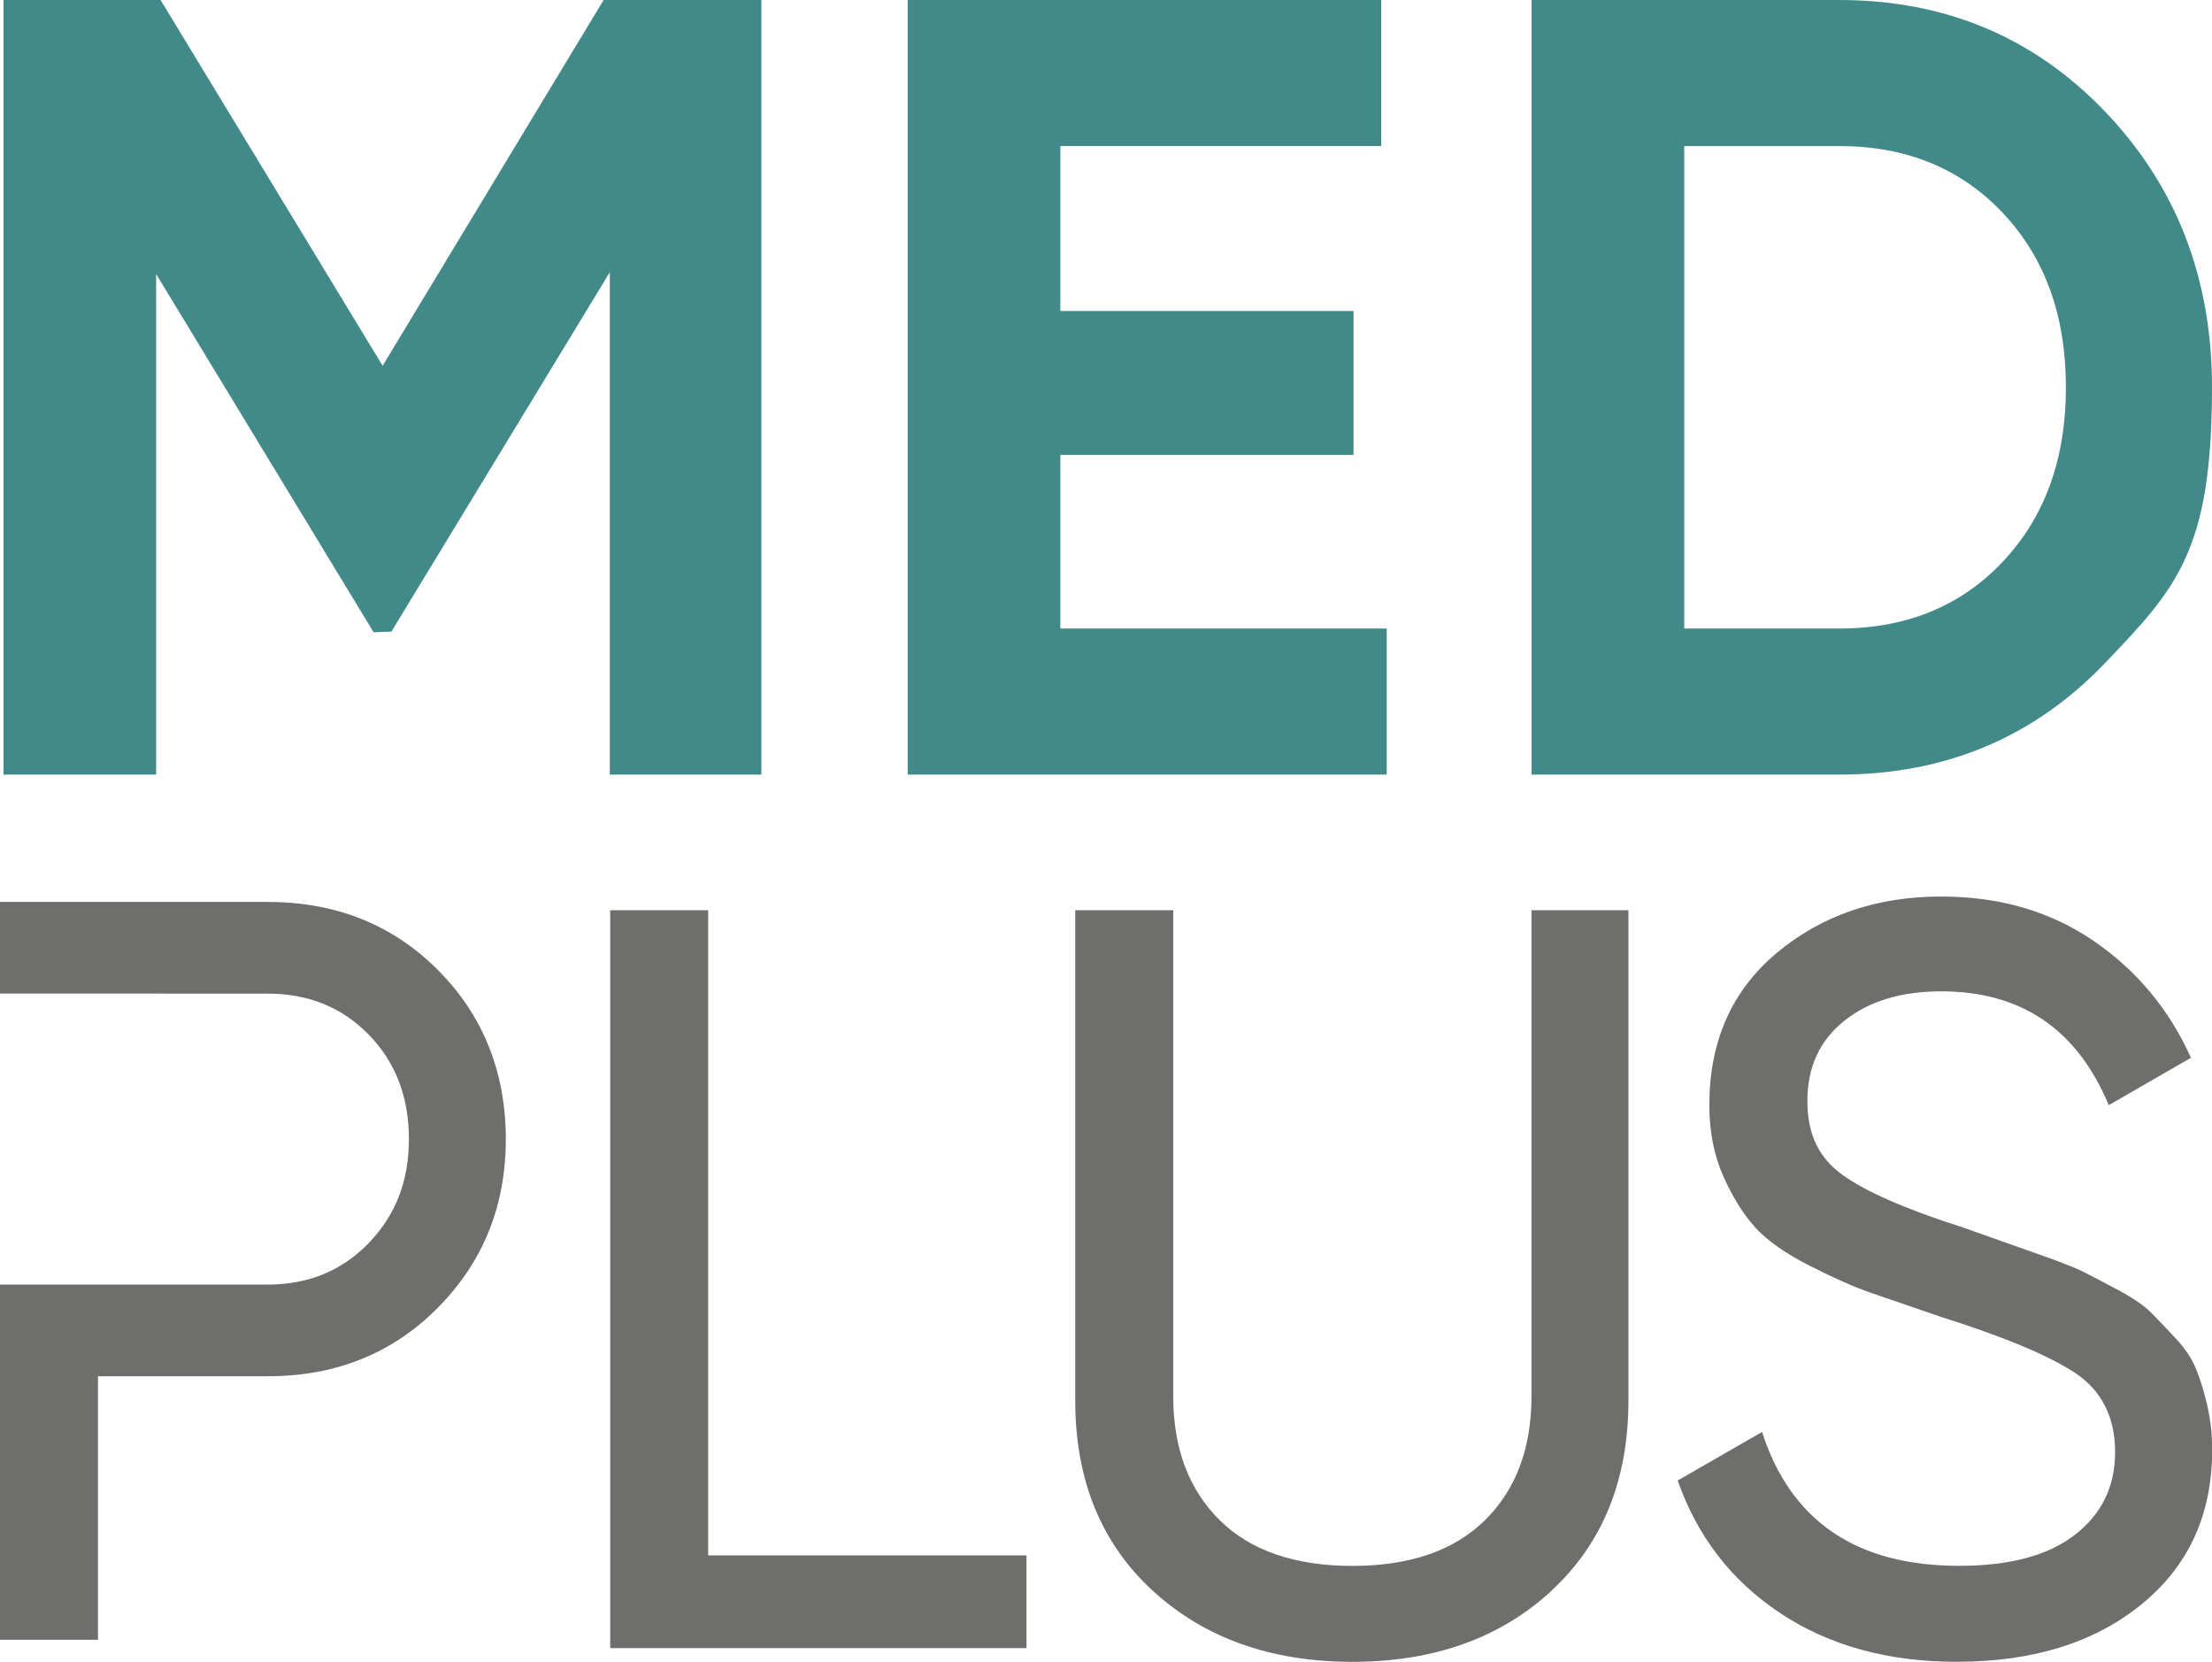
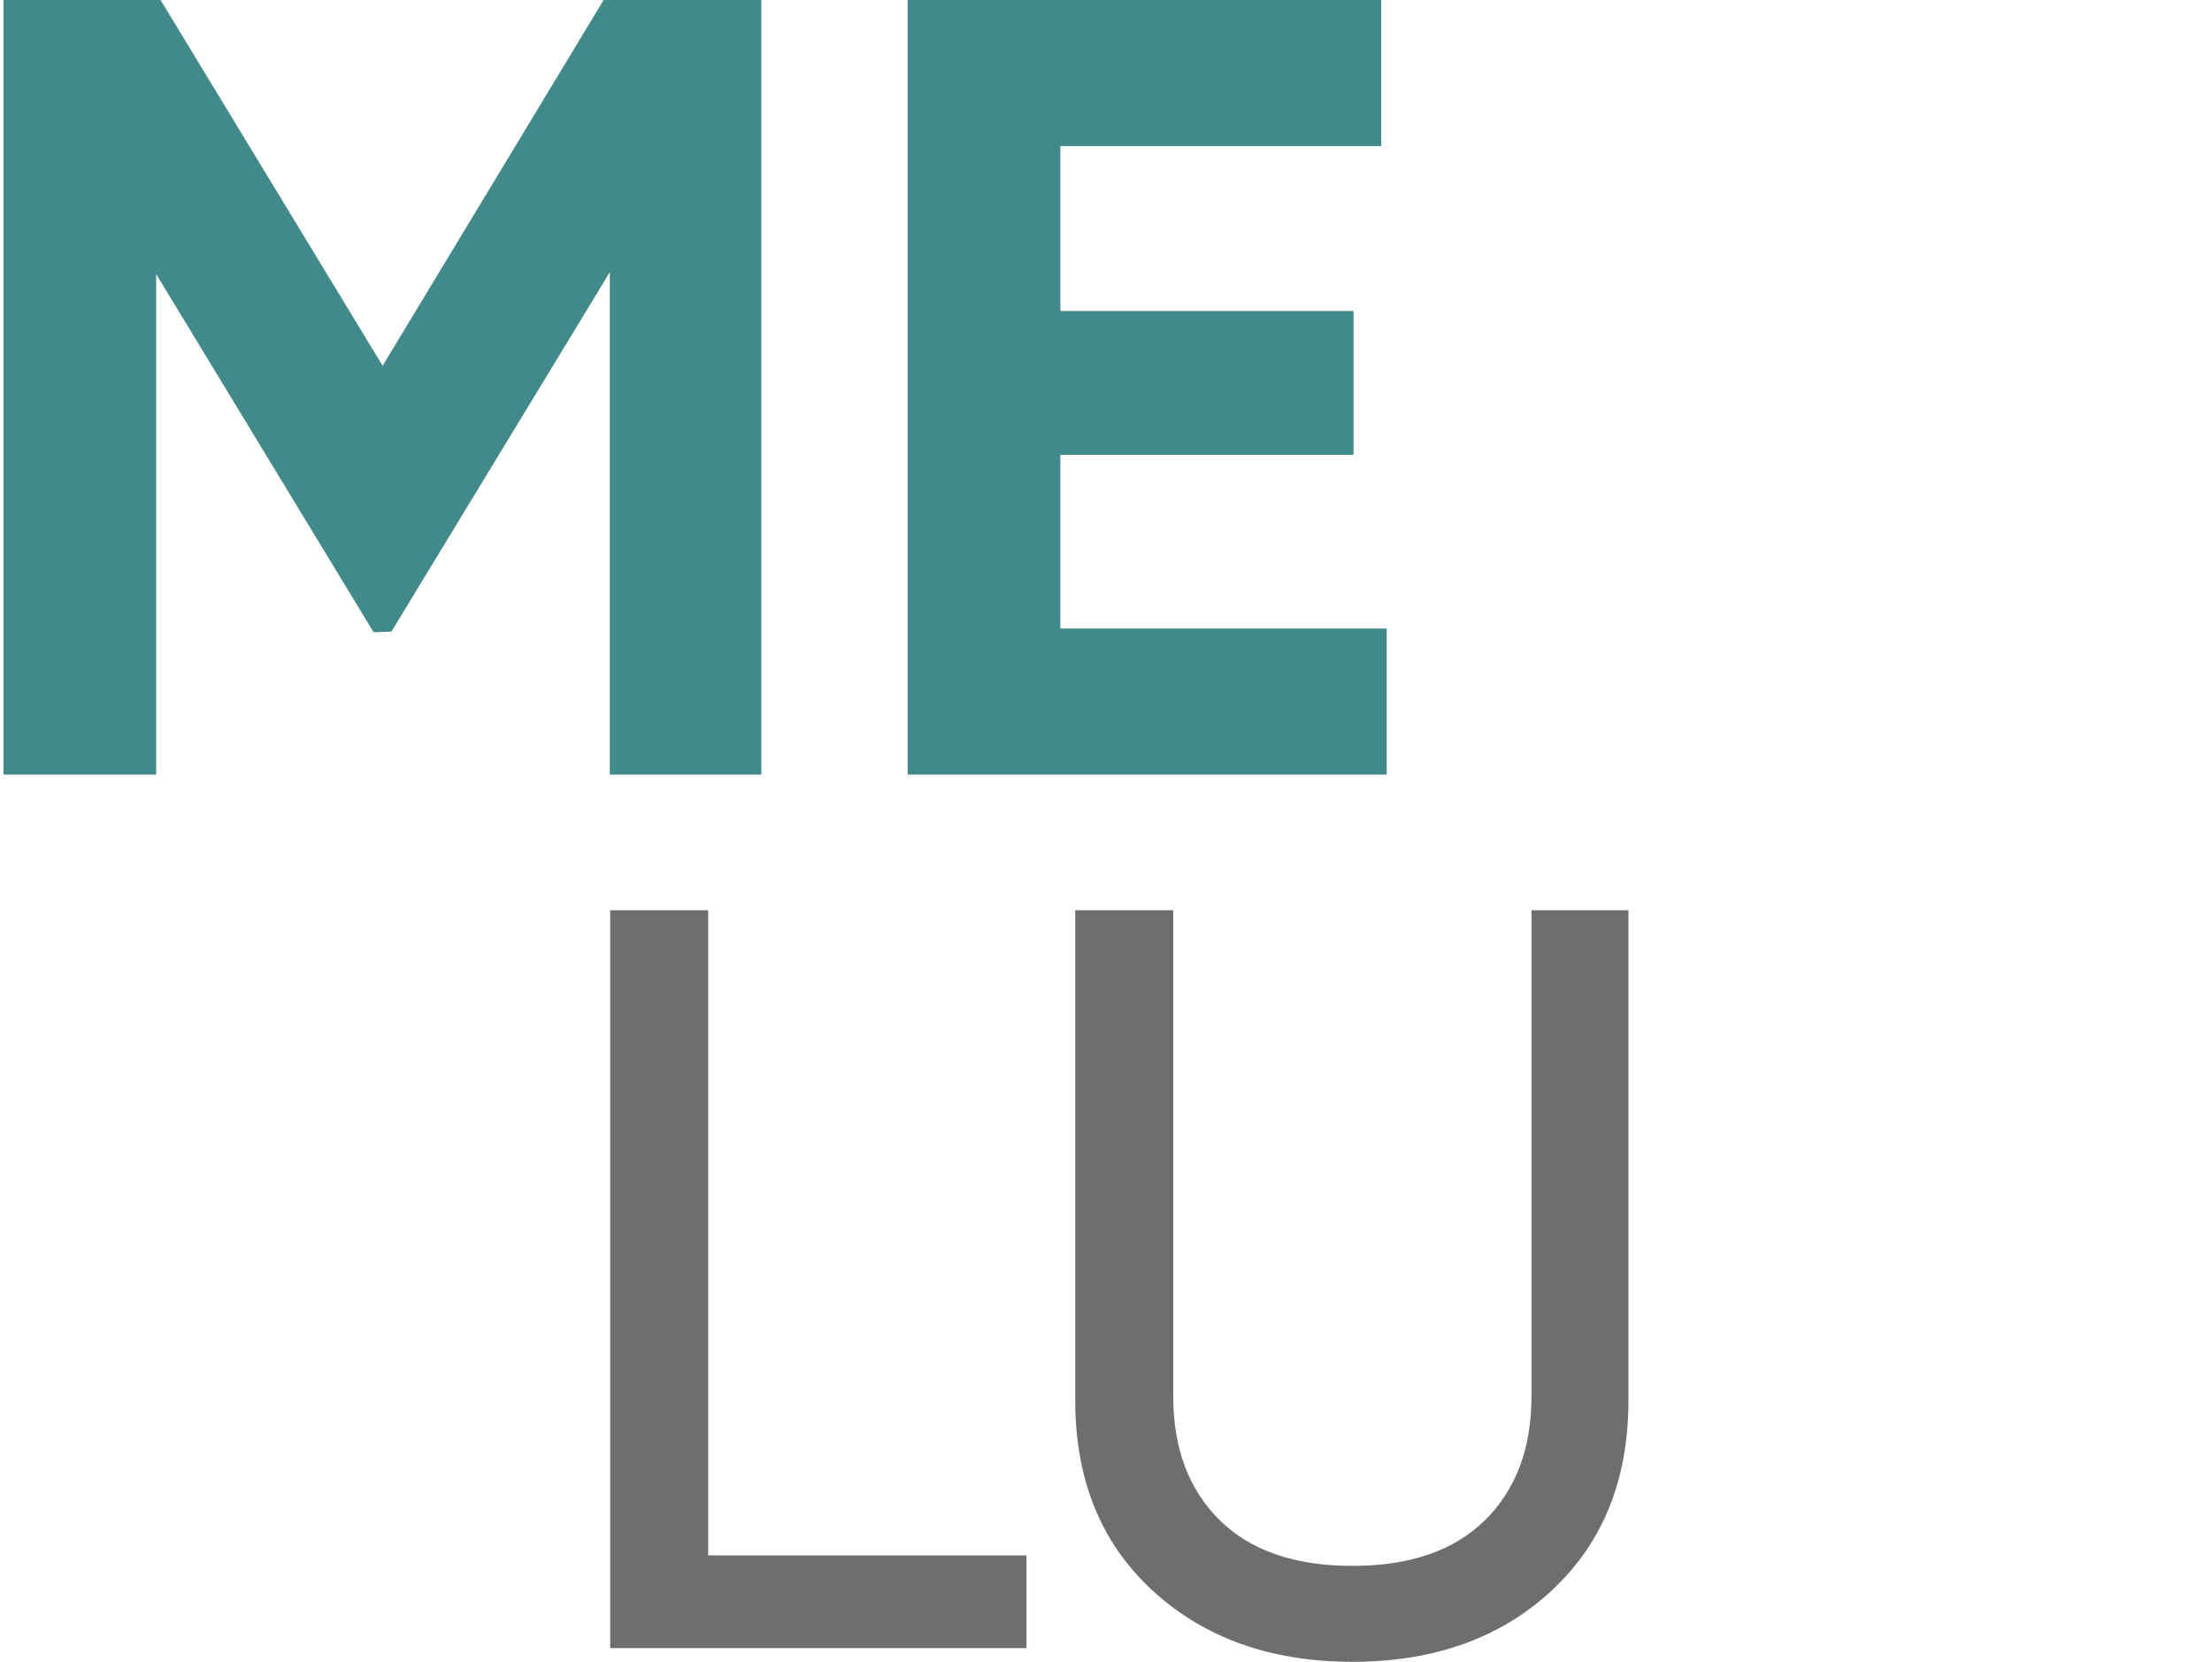
<svg xmlns="http://www.w3.org/2000/svg" data-bbox="0 0 380.37 285.68" viewBox="0 0 380.34 285.68" data-type="color">
  <g>
    <path d="M121.78 267.38h54.72v15.95h-71.58V156.48h16.85v110.9Z" fill="#6e6f6c" data-color="1" />
    <path d="M266.79 273.45c-8.82 8.15-20.24 12.23-34.25 12.23s-25.46-4.08-34.34-12.23-13.32-19.06-13.32-32.71v-84.26h16.85v83.54c0 8.94 2.66 16.04 7.97 21.29s12.92 7.88 22.83 7.88 17.51-2.63 22.83-7.88c5.31-5.26 7.97-12.35 7.97-21.29v-83.54H280v84.26c0 13.65-4.41 24.55-13.23 32.71Z" fill="#6e6f6c" data-color="1" />
-     <path d="M336.49 285.68c-11.84 0-21.96-2.78-30.35-8.34q-12.6-8.34-17.67-22.83l14.5-8.34c4.95 15.34 16.25 23.01 33.89 23.01 8.7 0 15.34-1.78 19.93-5.35 4.59-3.56 6.89-8.31 6.89-14.23s-2.3-10.57-6.89-13.59-12.26-6.22-23.01-9.61c-5.27-1.81-9.3-3.2-12.1-4.16-2.81-.96-6.29-2.5-10.46-4.62-4.17-2.11-7.28-4.29-9.33-6.52-2.06-2.23-3.9-5.16-5.53-8.79-1.63-3.62-2.45-7.73-2.45-12.32 0-10.99 3.87-19.72 11.6-26.18s17.15-9.69 28.27-9.69c10.03 0 18.76 2.54 26.18 7.61s13.02 11.78 16.76 20.11l-14.13 8.15c-5.44-13.05-15.04-19.57-28.81-19.57-6.89 0-12.44 1.69-16.67 5.07s-6.34 7.97-6.34 13.76 1.99 9.78 5.98 12.68 10.87 5.92 20.67 9.05c3.43 1.22 5.89 2.08 7.37 2.61s3.77 1.34 6.86 2.43 5.35 2 6.8 2.73 3.41 1.76 5.89 3.09c2.47 1.33 4.32 2.6 5.52 3.81 1.21 1.21 2.62 2.69 4.26 4.45 1.63 1.76 2.8 3.54 3.53 5.35.72 1.81 1.36 3.9 1.9 6.26s.82 4.87.82 7.53c0 11.12-4.05 19.96-12.14 26.55s-18.66 9.88-31.71 9.88Z" fill="#6e6f6c" data-color="1" />
-     <path d="M75.29 166.74c-7.79-7.79-17.55-11.69-29.26-11.69H0v15.75h18.81l27.21.01c7 0 12.8 2.36 17.4 7.07 4.59 4.71 6.89 10.69 6.89 17.94s-2.3 13.08-6.89 17.85-10.39 7.16-17.4 7.16H0v61.06h16.85v-45.3h29.17c11.72 0 21.47-3.92 29.26-11.78 7.79-7.85 11.69-17.51 11.69-28.99s-3.9-21.29-11.69-29.08Z" fill="#6e6f6c" data-color="1" />
    <path d="M130.91 0v133.16h-26.06V46.8L67.3 108.58l-3.06.11-37.39-61.57v86.04H.6V0h27.01l38.18 62.88 38-62.88z" fill="#428a89" data-color="2" />
    <path d="M182.32 108.05h56.12v25.11h-82.37V0h81.42v25.11h-55.17v28.35h50.41v24.73h-50.41v29.87Z" fill="#428a89" data-color="2" />
-     <path d="M316.23 0c18.26 0 33.51 6.41 45.75 19.21q18.36 19.215 18.36 47.37c0 28.155-6.12 34.56-18.36 47.37s-27.49 19.21-45.75 19.21h-52.88V0zm0 108.05c11.54 0 20.93-3.83 28.15-11.51 7.23-7.67 10.84-17.66 10.84-29.96s-3.61-22.29-10.84-29.96-16.62-11.51-28.15-11.51H289.6v82.94z" fill="#428a89" data-color="2" />
  </g>
</svg>